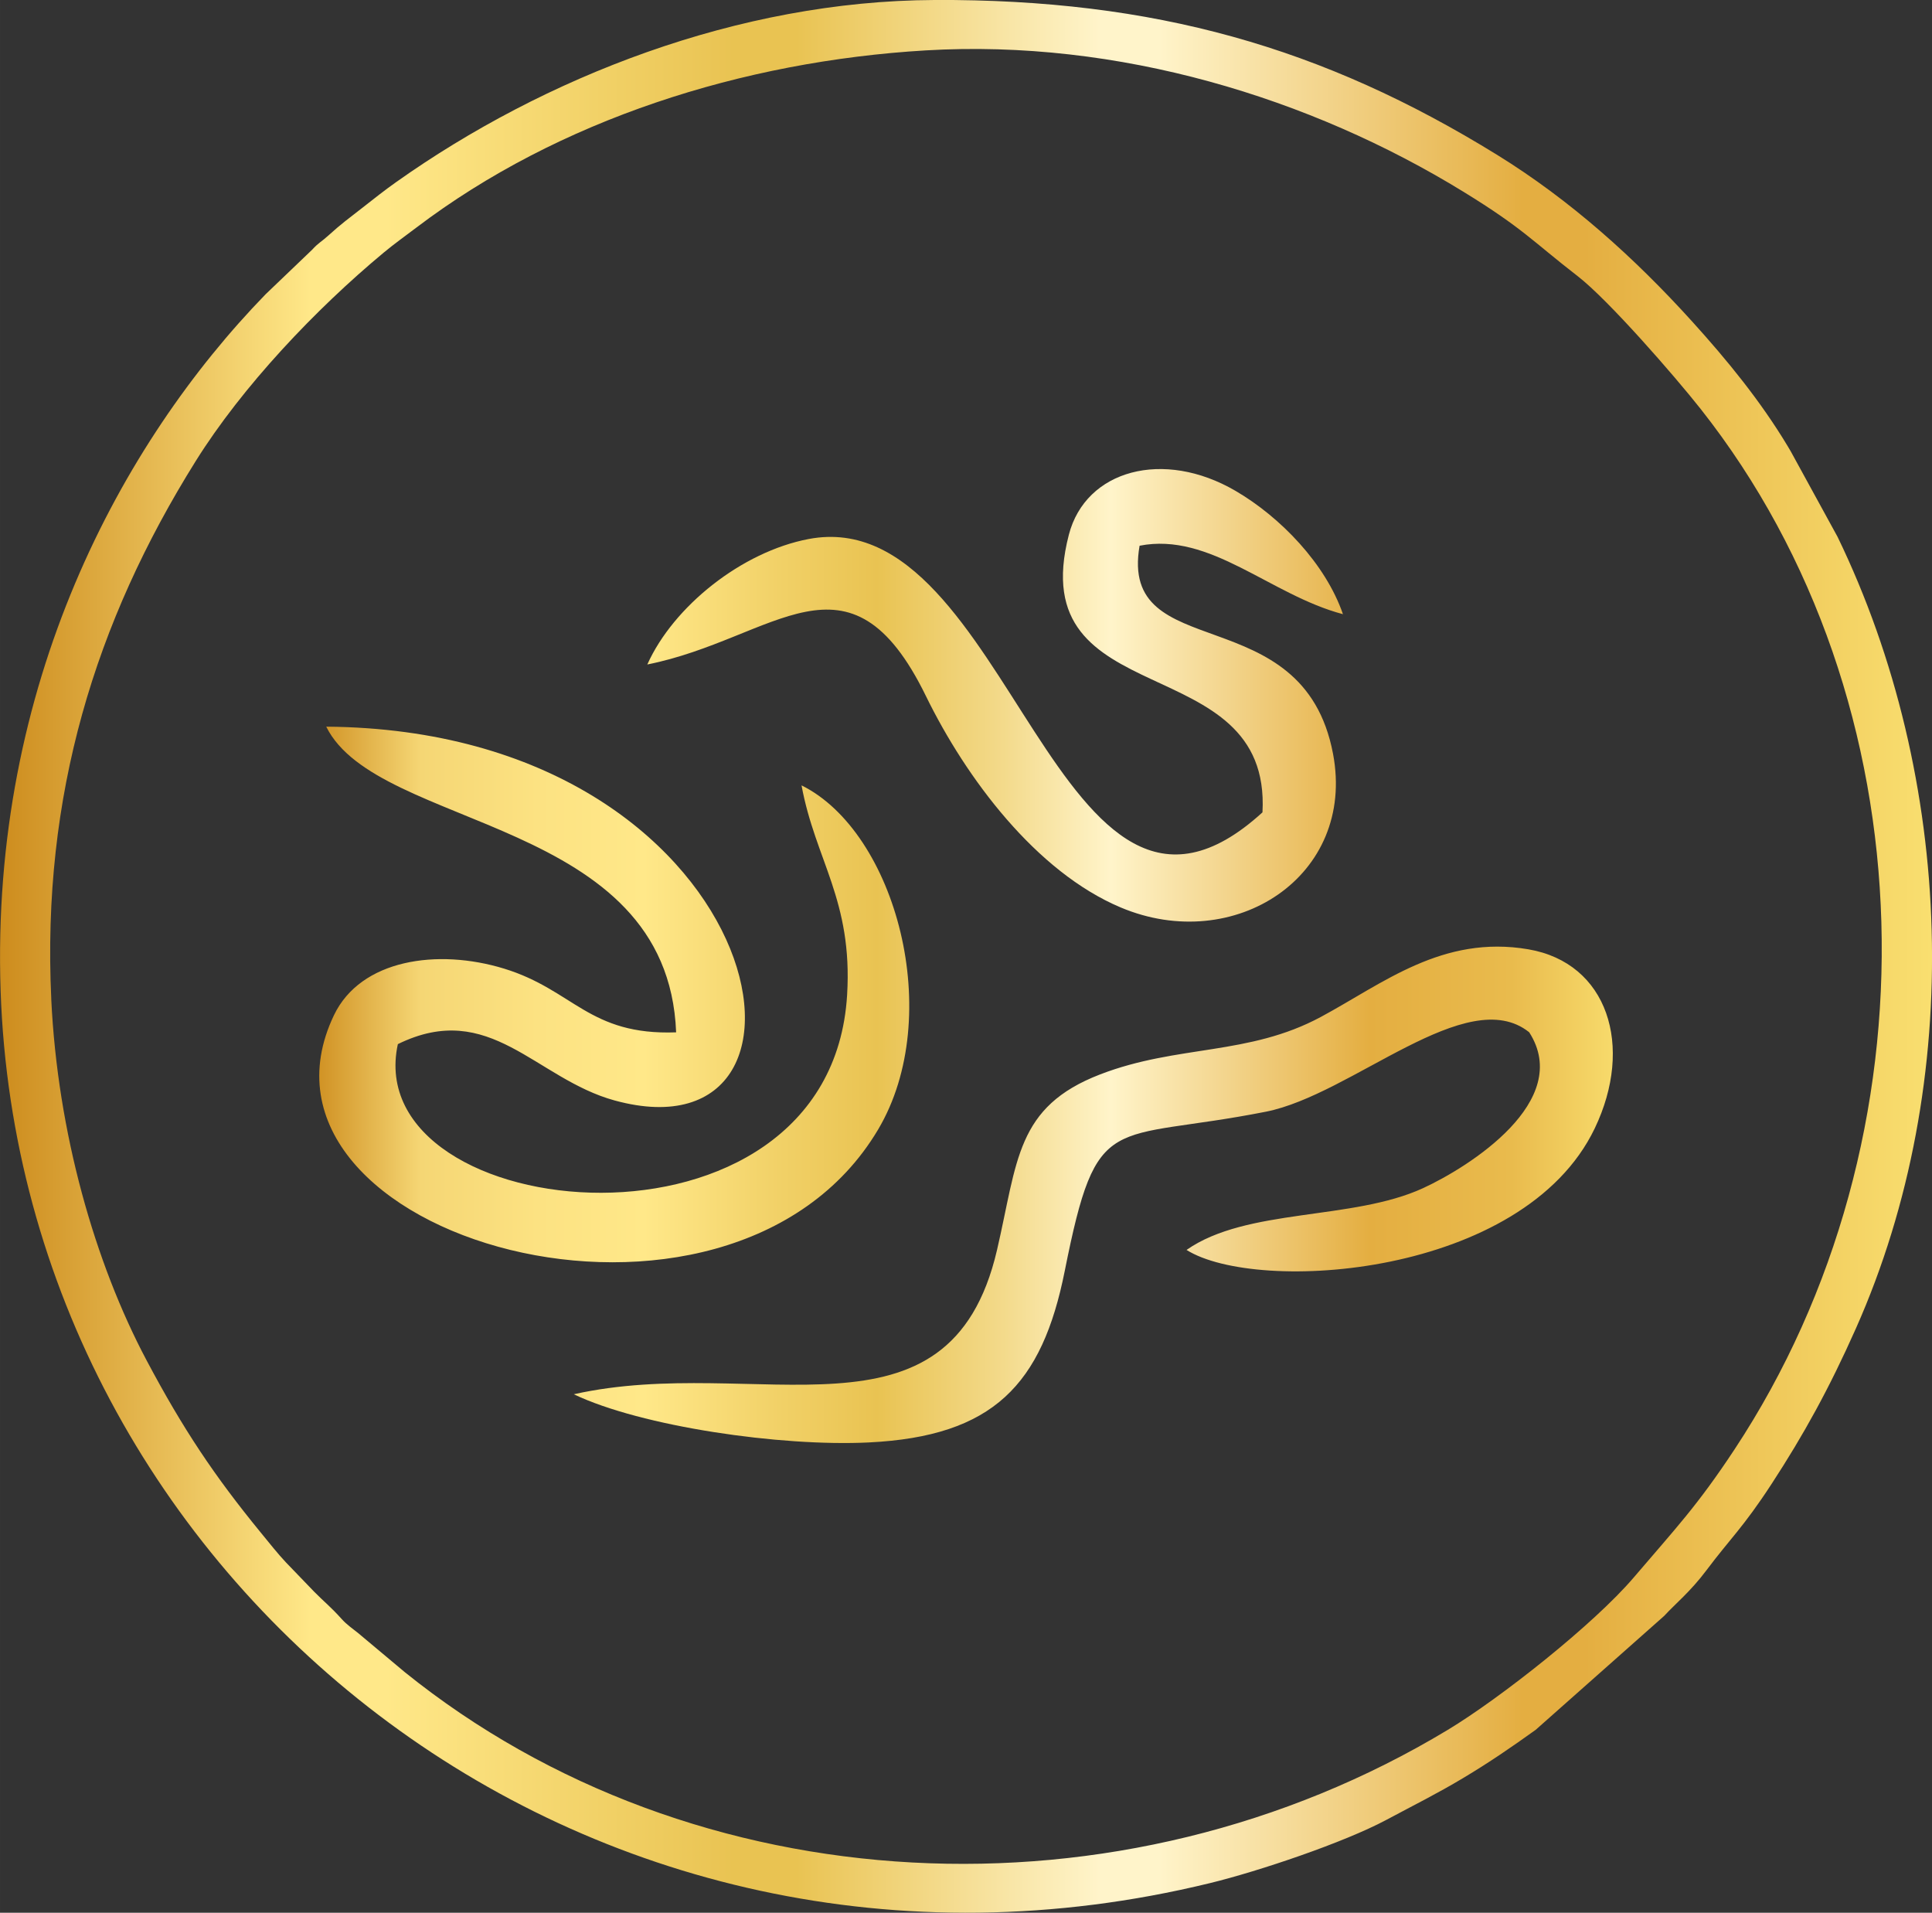
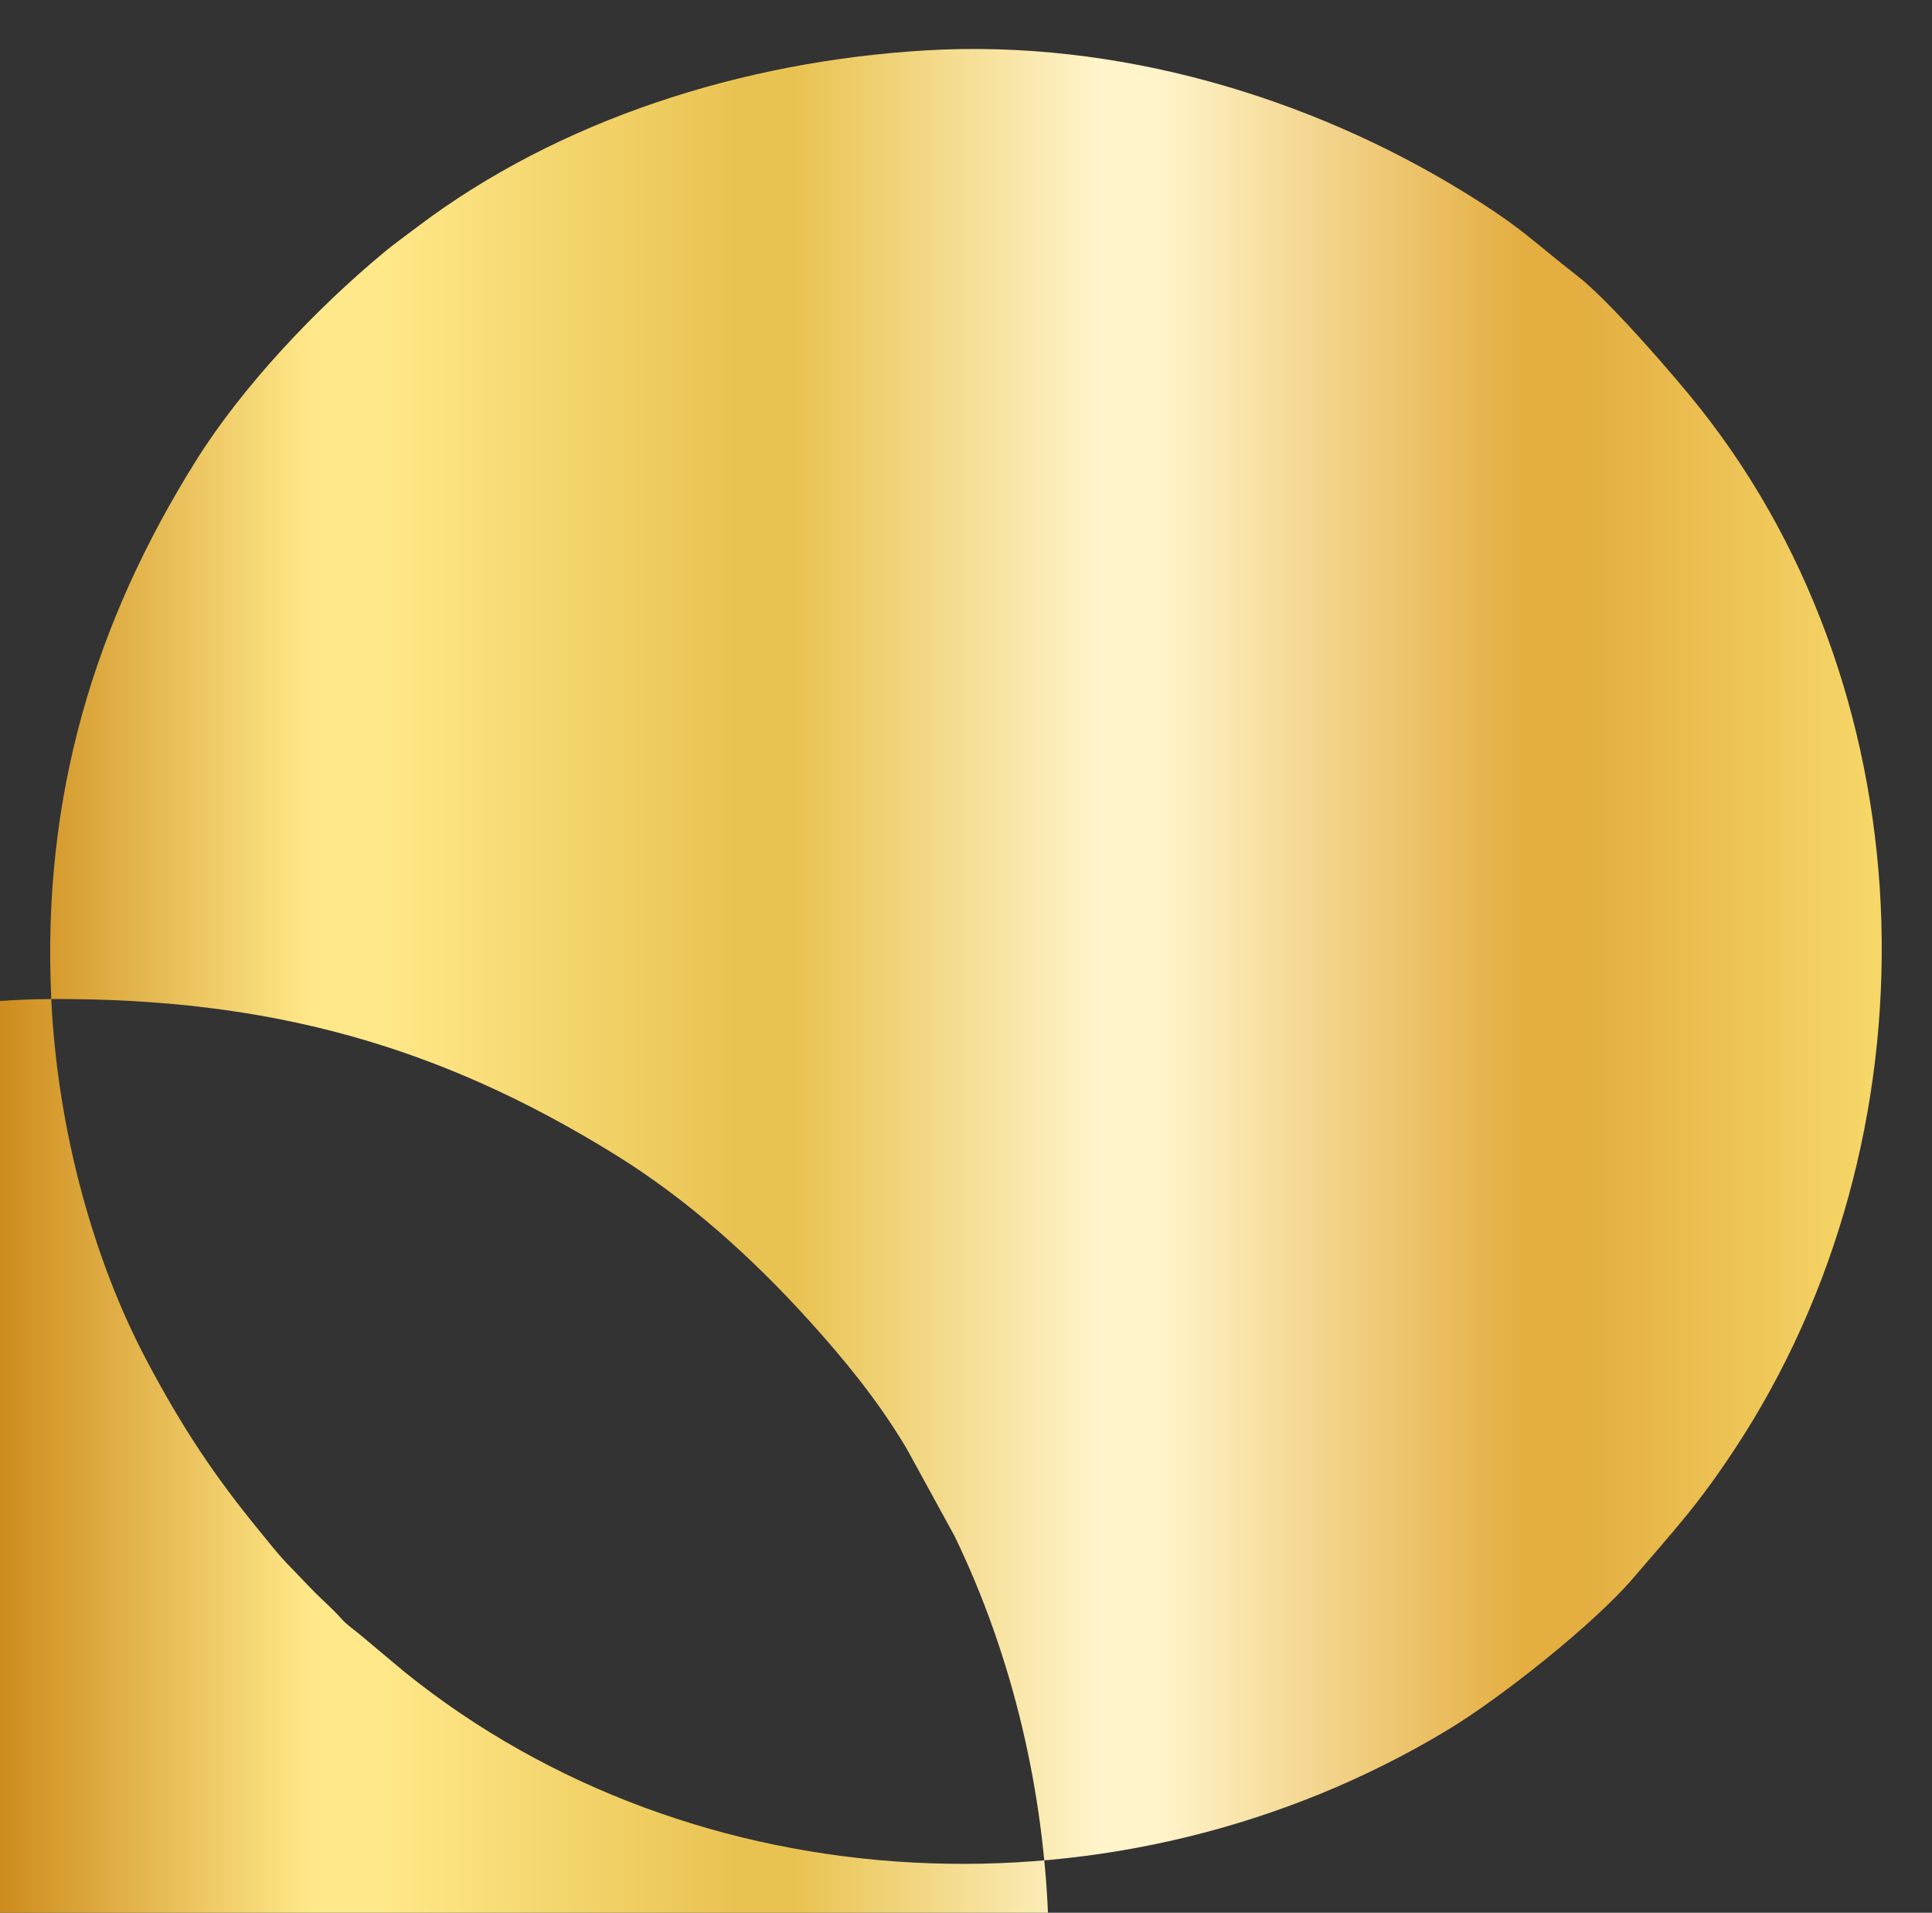
<svg xmlns="http://www.w3.org/2000/svg" viewBox="0 0 660.44 653.75" style="shape-rendering:geometricPrecision; text-rendering:geometricPrecision; image-rendering:optimizeQuality; fill-rule:evenodd; clip-rule:evenodd" version="1.1" height="29.311mm" width="29.611mm" xml:space="preserve">
  <rect x="0" y="0" width="660.44" height="653.75" fill="#333333" stroke="none" />
  <defs>
    <style type="text/css">
   
    .fil1 {fill:url(#id0)}
    .fil0 {fill:url(#id1);fill-rule:nonzero}
   
  </style>
    <linearGradient y2="326.76" x2="551.31" y1="326.76" x1="109.13" gradientUnits="userSpaceOnUse" id="id0">
      <stop style="stop-opacity:1; stop-color:#D19325" offset="0" />
      <stop style="stop-opacity:1; stop-color:#F5D674" offset="0.078" />
      <stop style="stop-opacity:1; stop-color:#FCE282" offset="0.169" />
      <stop style="stop-opacity:1; stop-color:#FFE889" offset="0.251" />
      <stop style="stop-opacity:1; stop-color:#F2D269" offset="0.349" />
      <stop style="stop-opacity:1; stop-color:#E9C352" offset="0.431" />
      <stop style="stop-opacity:1; stop-color:#F3DA8B" offset="0.529" />
      <stop style="stop-opacity:1; stop-color:#FFF4CA" offset="0.612" />
      <stop style="stop-opacity:1; stop-color:#E4AE41" offset="0.812" />
      <stop style="stop-opacity:1; stop-color:#E9BB4D" offset="0.922" />
      <stop style="stop-opacity:1; stop-color:#F7DA6B" offset="1" />
    </linearGradient>
    <linearGradient y2="326.88" x2="660.44" y1="326.88" x1="-0" gradientUnits="userSpaceOnUse" id="id1">
      <stop style="stop-opacity:1; stop-color:#CD8C1D" offset="0" />
      <stop style="stop-opacity:1; stop-color:#FFE889" offset="0.161" />
      <stop style="stop-opacity:1; stop-color:#FFE889" offset="0.18" />
      <stop style="stop-opacity:1; stop-color:#FFE889" offset="0.2" />
      <stop style="stop-opacity:1; stop-color:#E9C352" offset="0.38" />
      <stop style="stop-opacity:1; stop-color:#E9C352" offset="0.412" />
      <stop style="stop-opacity:1; stop-color:#FFF4CA" offset="0.569" />
      <stop style="stop-opacity:1; stop-color:#FFF4CA" offset="0.6" />
      <stop style="stop-opacity:1; stop-color:#E4AE41" offset="0.788" />
      <stop style="stop-opacity:1; stop-color:#E4AE41" offset="0.82" />
      <stop style="stop-opacity:1; stop-color:#F9DF70" offset="1" />
    </linearGradient>
  </defs>
  <g id="Layer_x0020_1">
-     <path d="M17.53 341.46c-3.29,-69.53 15.01,-128.91 49.35,-183.83 15.96,-25.54 40.96,-51.91 64.27,-71.28 3.63,-3.02 7.3,-5.62 11.2,-8.58 48.58,-36.84 111.52,-56.85 174.13,-60.55 65.75,-3.89 131.36,16.12 183.8,48.33 20.47,12.58 23.51,16.82 39.02,28.82 10.54,8.15 33.15,34.12 42.07,45.42 78.97,100.01 81.86,249.09 11.59,355.56 -12.84,19.46 -20.31,27.19 -34.45,43.78 -13.68,16.05 -45.66,41.3 -63.61,52.12 -111.7,67.36 -257.51,60.1 -356.55,-19.75l-15.88 -13.3c-2.01,-1.64 -3.85,-2.83 -5.61,-4.78 -3.97,-4.4 -5.84,-5.73 -9.44,-9.37l-9.67 -10.04c-2.59,-2.71 -6.08,-7.12 -8.66,-10.26 -15.82,-19.33 -26.53,-35.34 -39.01,-58.86 -17.66,-33.3 -30.4,-77.82 -32.56,-123.43zm301.88 -341.46c-67.1,0.28 -133.47,26.43 -184.02,62.26 -4.13,2.93 -7.32,5.48 -11.76,8.95 -4.26,3.33 -7.03,5.32 -11.41,9.31 -2.41,2.19 -3.22,2.32 -5.55,4.86l-15.87 15.19c-49.41,50.84 -94.14,133.52 -90.59,238.07 6.83,201.38 199.89,356.95 413.29,305.01 16.83,-4.09 45.91,-13.9 60.37,-21.62 9.84,-5.26 17.39,-8.99 26.2,-14.26 9.01,-5.38 16.66,-10.63 24.89,-16.54l43.95 -38.96c3.74,-4.09 8.9,-8.2 14.47,-15.63 8.01,-10.7 12.47,-14.49 22.26,-29.51 10.94,-16.78 19.65,-32.53 28.81,-53.14 37.49,-84.35 33.61,-188.11 -6.29,-270.5l-16.02 -29.25c-0.4,-0.66 -0.66,-1.12 -1.04,-1.76 -9.26,-15.4 -20.62,-29.32 -32.69,-42.64 -19.6,-21.65 -41.59,-41.44 -66.55,-56.86 -59.63,-36.84 -117.32,-53.3 -192.46,-52.99z" class="fil0" />
-     <path d="M231.13 352.84c-29.84,1.09 -35.01,-14.49 -58.82,-21.78 -22.76,-6.97 -49.03,-3.17 -58.16,15.94 -36.34,76.09 135.07,124.75 186,39.1 23.11,-38.87 6.08,-101.74 -26.15,-117.67 4.72,25.61 17.52,39.25 15.58,71.61 -5.72,95.44 -167.16,79.32 -153.58,16.83 31.44,-15.43 47.04,11.85 74.13,19.26 80.97,22.13 53.4,-126.57 -98.61,-127.77 17.55,35.59 116.76,30.69 119.61,104.48zm-35.01 123.69c23.13,11.05 70.81,17.95 100.84,16.48 42.62,-2.09 59.26,-19.79 67.01,-58.59 11.14,-55.81 15.03,-43.86 68.75,-54.45 29.55,-5.83 68.79,-44.14 90.02,-27.16 15.13,23.53 -20.56,46.05 -36.29,53.29 -24.16,11.11 -60.28,6.7 -80.84,21.11 24.14,15.16 115.11,9.31 139.53,-41.53 13.52,-28.16 4.44,-56.58 -22.68,-61.22 -29.35,-5.03 -49.71,11.69 -70.91,23.1 -24.74,13.32 -48.94,9.45 -75.44,19.64 -28.85,11.1 -28.21,29.59 -35.29,60.04 -16.27,69.93 -82.02,35.29 -144.68,49.3zm235.46 -198.89c-70.05,63.95 -86.19,-106.51 -155.16,-93.41 -22.79,4.33 -46.2,22.96 -55.14,42.88 43.58,-8.67 68.99,-42.93 95.23,10.77 13.76,28.15 37.67,60.09 66.58,72.27 38.82,16.37 80.51,-10.65 72.6,-52.5 -10.2,-53.96 -73.33,-29.8 -66.13,-71.13 24.23,-4.75 44.58,16.8 69.52,23.4 -5.94,-17.25 -21.44,-33.24 -36.74,-42.16 -24.59,-14.35 -51.2,-7.21 -56.96,15 -16.11,62.1 69.3,38.02 66.19,94.87z" class="fil1" />
+     <path d="M17.53 341.46c-3.29,-69.53 15.01,-128.91 49.35,-183.83 15.96,-25.54 40.96,-51.91 64.27,-71.28 3.63,-3.02 7.3,-5.62 11.2,-8.58 48.58,-36.84 111.52,-56.85 174.13,-60.55 65.75,-3.89 131.36,16.12 183.8,48.33 20.47,12.58 23.51,16.82 39.02,28.82 10.54,8.15 33.15,34.12 42.07,45.42 78.97,100.01 81.86,249.09 11.59,355.56 -12.84,19.46 -20.31,27.19 -34.45,43.78 -13.68,16.05 -45.66,41.3 -63.61,52.12 -111.7,67.36 -257.51,60.1 -356.55,-19.75l-15.88 -13.3c-2.01,-1.64 -3.85,-2.83 -5.61,-4.78 -3.97,-4.4 -5.84,-5.73 -9.44,-9.37l-9.67 -10.04c-2.59,-2.71 -6.08,-7.12 -8.66,-10.26 -15.82,-19.33 -26.53,-35.34 -39.01,-58.86 -17.66,-33.3 -30.4,-77.82 -32.56,-123.43zc-67.1,0.28 -133.47,26.43 -184.02,62.26 -4.13,2.93 -7.32,5.48 -11.76,8.95 -4.26,3.33 -7.03,5.32 -11.41,9.31 -2.41,2.19 -3.22,2.32 -5.55,4.86l-15.87 15.19c-49.41,50.84 -94.14,133.52 -90.59,238.07 6.83,201.38 199.89,356.95 413.29,305.01 16.83,-4.09 45.91,-13.9 60.37,-21.62 9.84,-5.26 17.39,-8.99 26.2,-14.26 9.01,-5.38 16.66,-10.63 24.89,-16.54l43.95 -38.96c3.74,-4.09 8.9,-8.2 14.47,-15.63 8.01,-10.7 12.47,-14.49 22.26,-29.51 10.94,-16.78 19.65,-32.53 28.81,-53.14 37.49,-84.35 33.61,-188.11 -6.29,-270.5l-16.02 -29.25c-0.4,-0.66 -0.66,-1.12 -1.04,-1.76 -9.26,-15.4 -20.62,-29.32 -32.69,-42.64 -19.6,-21.65 -41.59,-41.44 -66.55,-56.86 -59.63,-36.84 -117.32,-53.3 -192.46,-52.99z" class="fil0" />
  </g>
</svg>